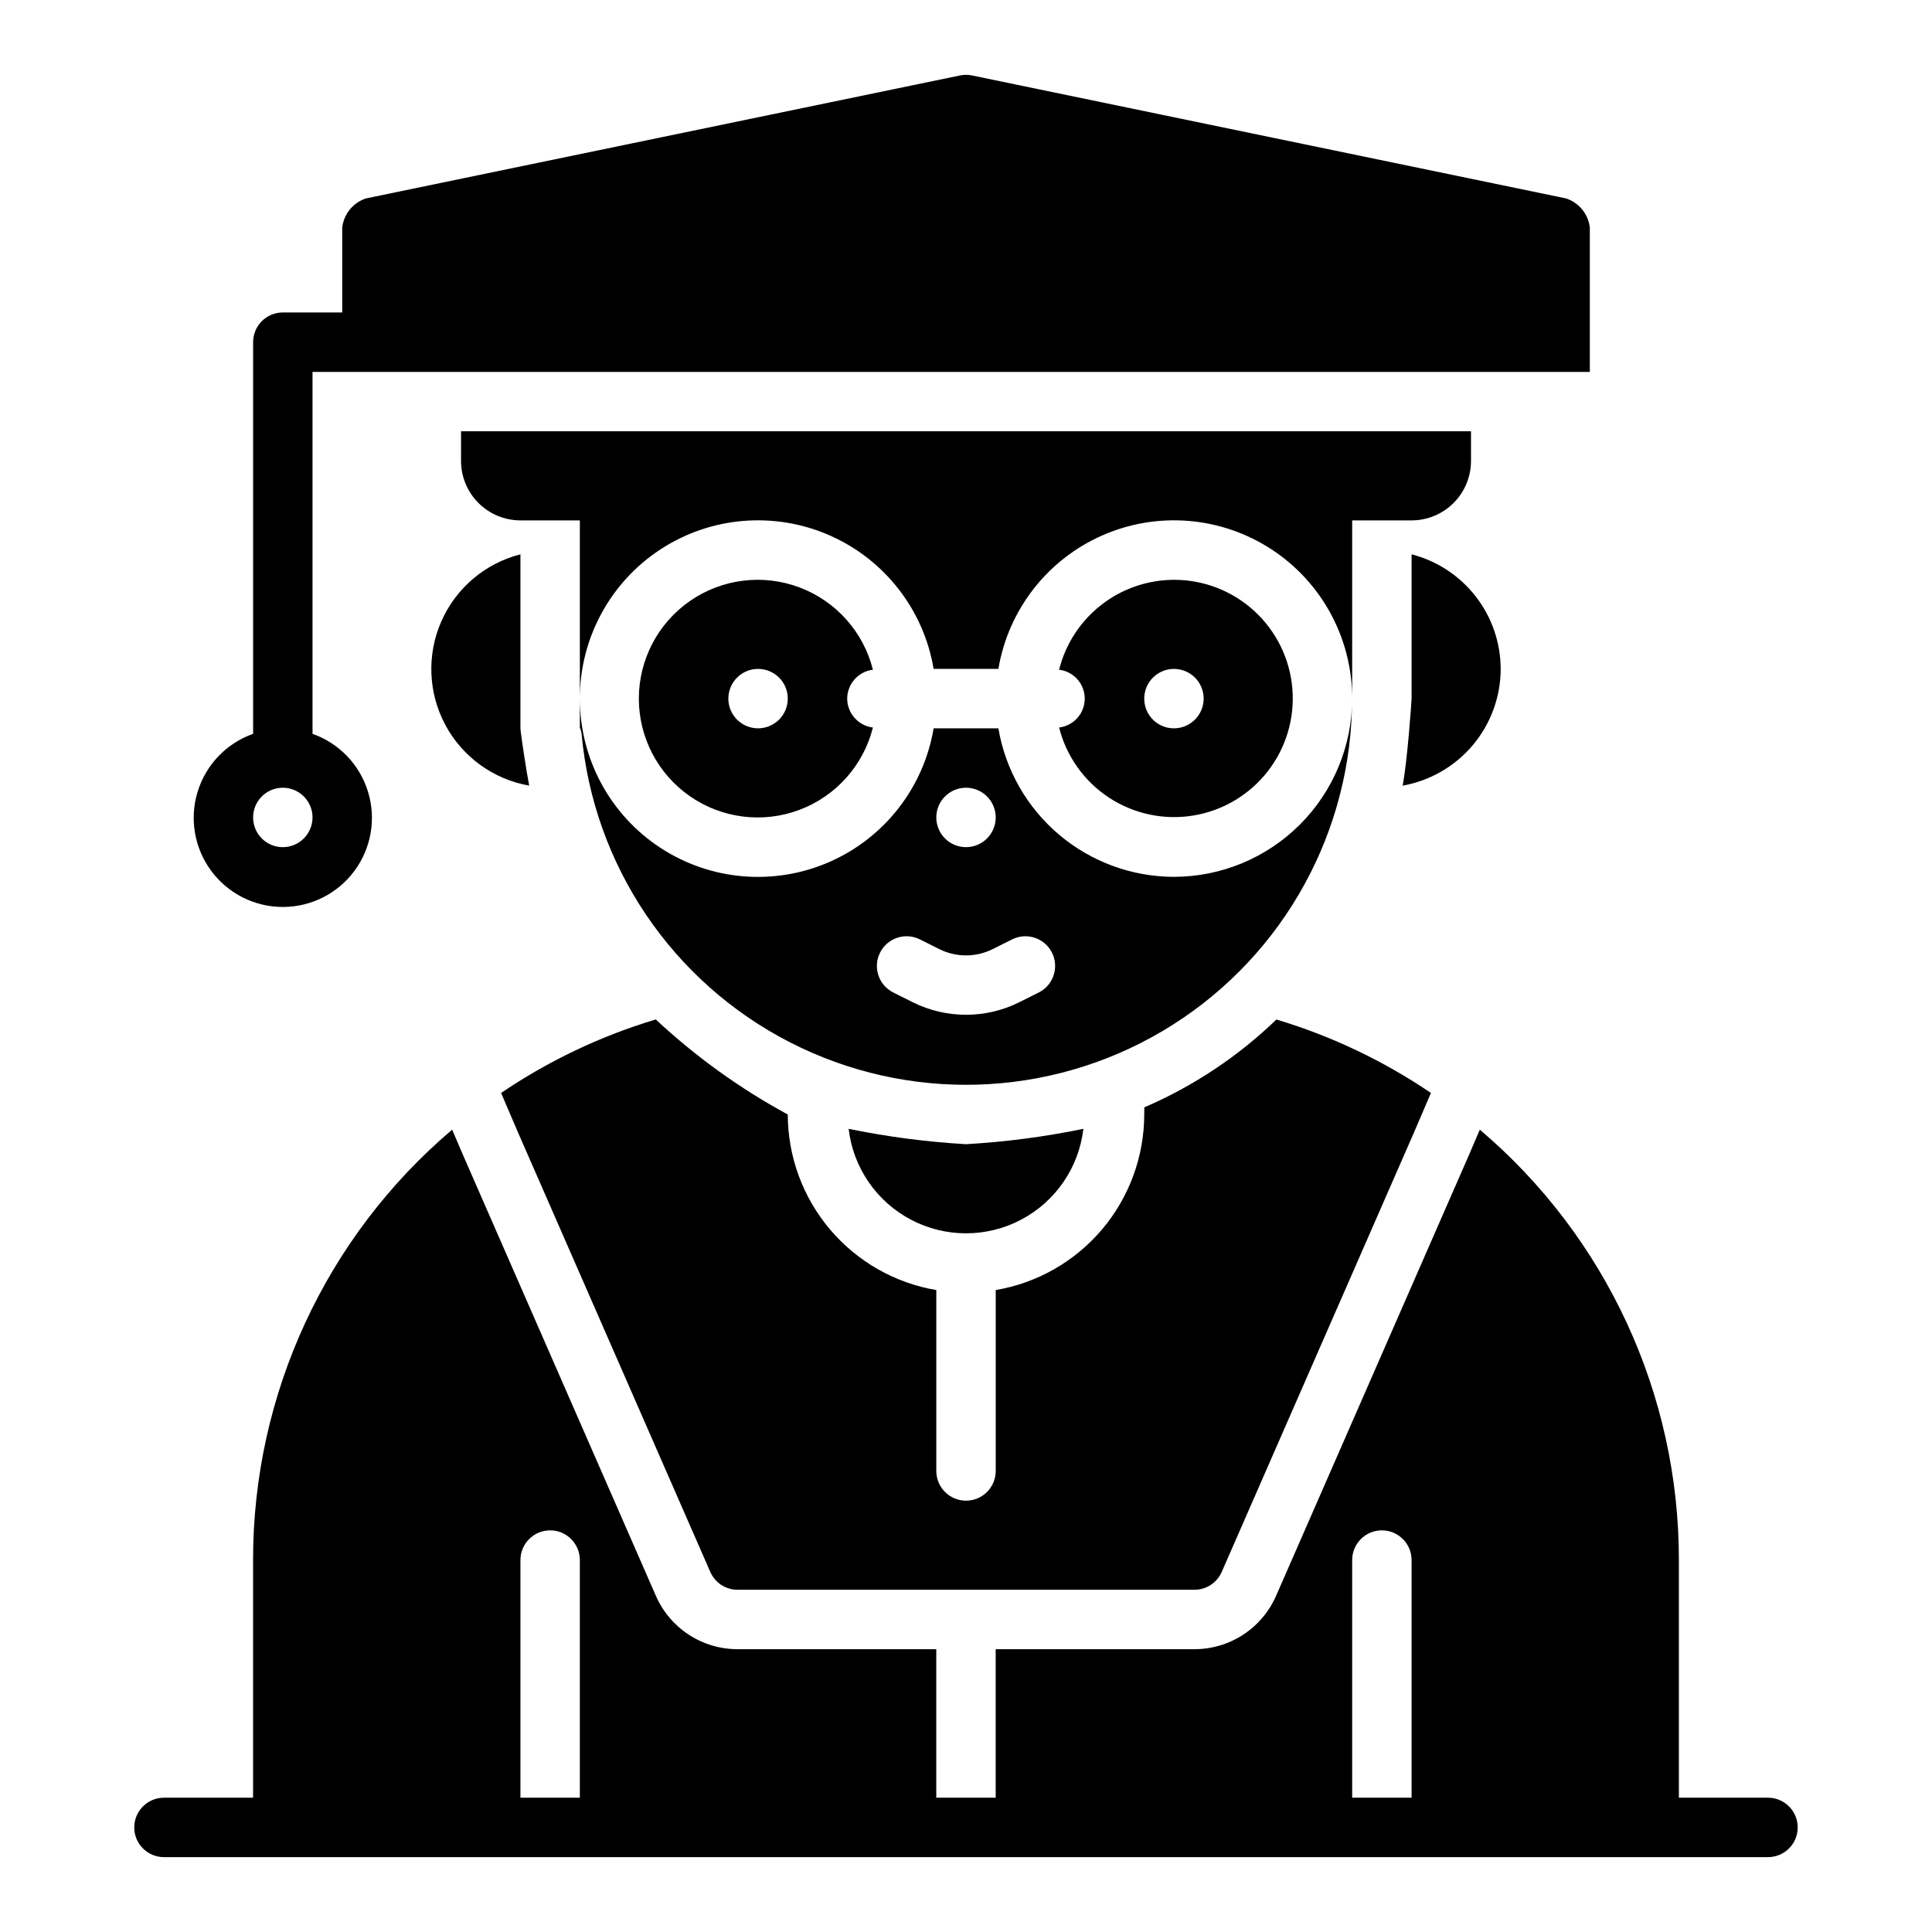
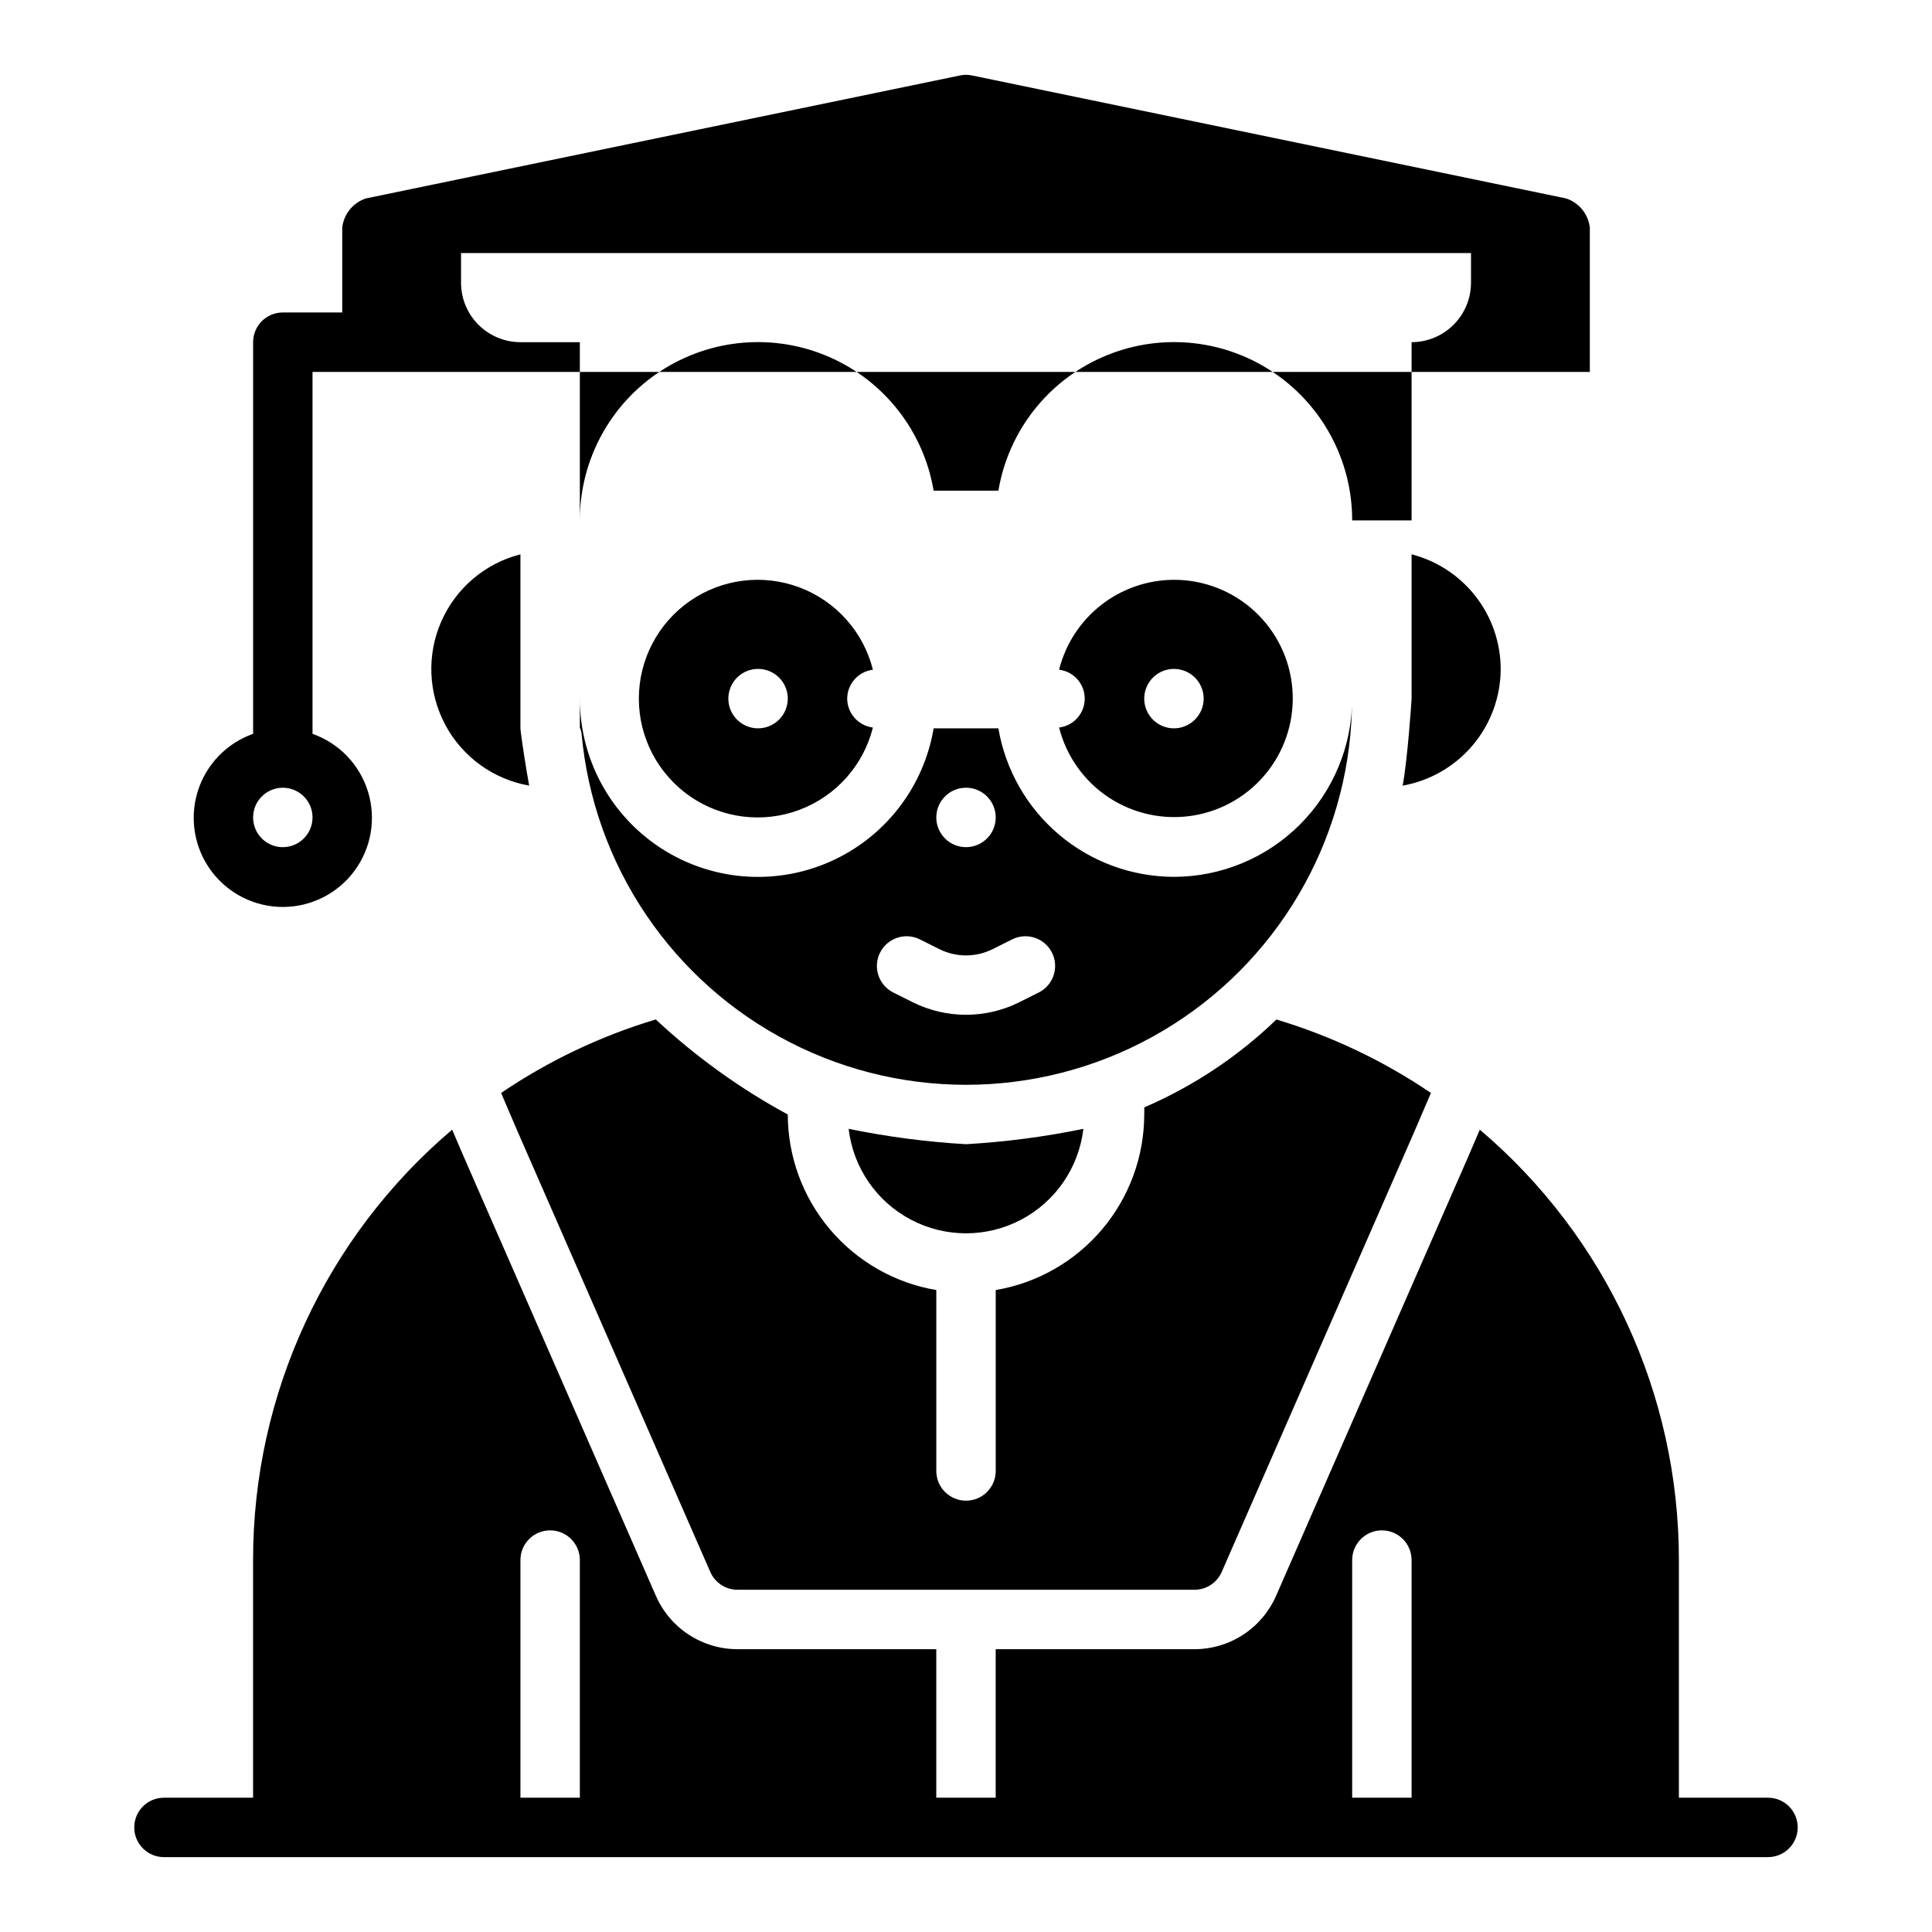
<svg xmlns="http://www.w3.org/2000/svg" fill="#000000" width="800px" height="800px" version="1.1" viewBox="144 144 512 512">
-   <path d="m612.54 620.41h-23.617v-62.977c0.031-43.926-19.262-85.645-52.758-114.06l-2.984 6.961-51 116.57c-1.844 4.203-4.867 7.781-8.711 10.297-3.84 2.512-8.332 3.852-12.922 3.852h-52.68v39.359h-15.746v-39.359h-52.676c-4.59 0-9.082-1.34-12.926-3.852-3.84-2.512-6.867-6.09-8.707-10.293l-50.98-116.52-3.008-7.012c-33.496 28.418-52.789 70.137-52.758 114.06v62.977h-23.617c-4.348 0-7.871 3.527-7.871 7.875 0 4.348 3.523 7.871 7.871 7.871h425.09c4.348 0 7.871-3.523 7.871-7.871 0-4.348-3.523-7.875-7.871-7.875zm-330.62 0v-62.977c0-4.348 3.523-7.871 7.871-7.871 4.348 0 7.875 3.523 7.875 7.871v62.977zm220.42 0v-62.977c0-4.348 3.523-7.871 7.871-7.871 4.348 0 7.871 3.523 7.871 7.871v62.977zm15.742-338.5h-15.742v47.23c0.016-15.934-8.012-30.805-21.348-39.535-13.332-8.73-30.168-10.145-44.77-3.758-14.602 6.383-24.996 19.707-27.641 35.422h-17.16c-2.641-15.715-13.035-29.039-27.637-35.422-14.605-6.387-31.441-4.973-44.773 3.758-13.332 8.73-21.359 23.602-21.344 39.535v-47.23h-15.746c-4.176-0.004-8.176-1.664-11.129-4.617-2.949-2.949-4.609-6.953-4.613-11.125v-7.875h267.65v7.875c-0.004 4.172-1.664 8.176-4.617 11.125-2.953 2.953-6.953 4.613-11.129 4.617zm-149.57 47.23c0.027-3.898 2.945-7.176 6.816-7.656-2.512-10.023-9.781-18.176-19.453-21.812-9.672-3.641-20.512-2.301-29.008 3.582-8.496 5.879-13.566 15.555-13.566 25.887 0 10.336 5.07 20.012 13.566 25.891 8.496 5.883 19.336 7.223 29.008 3.582 9.672-3.637 16.941-11.789 19.453-21.812-3.871-0.48-6.789-3.758-6.816-7.66zm-23.617 7.871v0.004c-3.184 0-6.055-1.918-7.273-4.859-1.219-2.941-0.543-6.328 1.707-8.582 2.25-2.25 5.637-2.922 8.578-1.703s4.859 4.086 4.859 7.269c0 2.09-0.828 4.094-2.305 5.566-1.477 1.477-3.481 2.309-5.566 2.309zm110.21 39.359v0.004c-11.152-0.02-21.938-3.981-30.449-11.184-8.516-7.203-14.207-17.184-16.074-28.176h-17.16c-2.641 15.715-13.035 29.039-27.637 35.422-14.605 6.387-31.441 4.973-44.773-3.758-13.332-8.73-21.359-23.602-21.344-39.539v7.656c0.199 0.48 0.348 0.98 0.441 1.496 3.125 34.98 23.98 65.914 55.238 81.934s68.547 14.883 98.77-3.008c30.223-17.895 49.156-50.039 50.148-85.145 0.016-0.547 0.074-2.441 0.074-2.934-0.016 12.523-4.996 24.531-13.852 33.387-8.852 8.852-20.859 13.832-33.383 13.848zm-55.105-23.617 0.004 0.004c3.184 0 6.055 1.918 7.269 4.859 1.219 2.941 0.547 6.328-1.703 8.578-2.254 2.254-5.641 2.926-8.582 1.707s-4.859-4.086-4.859-7.273c0-4.348 3.527-7.871 7.875-7.871zm19.266 54.273-5.18 2.59v0.004c-8.871 4.41-19.293 4.41-28.168 0l-5.18-2.59c-3.891-1.945-5.465-6.672-3.519-10.562 1.941-3.887 6.672-5.465 10.562-3.519l5.18 2.59c4.434 2.207 9.648 2.207 14.082 0l5.18-2.59h0.004c3.891-1.945 8.617-0.367 10.562 3.519 1.945 3.891 0.367 8.617-3.519 10.562zm35.84-109.37c-7 0.02-13.793 2.371-19.309 6.688-5.512 4.316-9.426 10.348-11.125 17.141 3.875 0.465 6.793 3.754 6.793 7.656 0 3.906-2.918 7.195-6.793 7.66 1.934 7.652 6.676 14.297 13.281 18.617 6.609 4.316 14.598 5.992 22.383 4.691 7.785-1.301 14.797-5.484 19.641-11.715 4.844-6.231 7.168-14.059 6.508-21.922-0.656-7.867-4.25-15.195-10.062-20.535-5.812-5.336-13.422-8.297-21.316-8.281zm0 39.359c-3.184 0-6.055-1.918-7.273-4.859-1.215-2.941-0.543-6.328 1.707-8.582 2.254-2.25 5.637-2.922 8.578-1.703 2.945 1.219 4.863 4.086 4.863 7.269 0 2.09-0.832 4.094-2.309 5.566-1.477 1.477-3.477 2.309-5.566 2.309zm-55.102 110.21c10.453-0.598 20.848-1.961 31.102-4.074-1.195 10.258-7.367 19.266-16.504 24.078-9.137 4.816-20.059 4.816-29.195 0-9.137-4.812-15.312-13.82-16.508-24.078 10.258 2.106 20.652 3.469 31.105 4.074zm82.258-33.047h-0.004c14.562 4.367 28.371 10.93 40.953 19.465l-4.469 10.426-50.973 116.51c-1.254 2.871-4.086 4.723-7.215 4.727h-121.1c-3.129-0.004-5.961-1.852-7.215-4.719l-50.953-116.46-4.488-10.48c12.594-8.543 26.414-15.113 40.992-19.48 10.547 9.844 22.301 18.309 34.98 25.191 0.02 11.152 3.981 21.938 11.184 30.449 7.203 8.516 17.184 14.207 28.176 16.074v47.941c0 4.348 3.527 7.871 7.875 7.871s7.871-3.523 7.871-7.871v-47.941c10.992-1.867 20.977-7.559 28.18-16.074 7.199-8.512 11.16-19.297 11.18-30.449l0.02-1.898c12.977-5.586 24.836-13.473 35.004-23.277zm59.438-92.906c-0.016 7.387-2.629 14.531-7.379 20.184-4.75 5.652-11.336 9.457-18.609 10.75 1.246-6.398 2.371-22.43 2.371-23.062v-38.242c6.742 1.738 12.719 5.66 16.992 11.156 4.273 5.496 6.602 12.254 6.625 19.215zm-257.46 30.926c-9.492-1.668-17.691-7.609-22.234-16.109-4.543-8.504-4.926-18.621-1.039-27.441 3.887-8.816 11.613-15.363 20.953-17.746v46.117c0 0.902 1.52 11.082 2.32 15.18zm274.8-155.61-157.44-32.59c-1.051-0.223-2.141-0.223-3.191 0l-157.44 32.59c-3.41 1.129-5.859 4.137-6.273 7.707v22.512h-15.746c-4.348 0-7.871 3.527-7.871 7.875v103.79c-7.059 2.496-12.52 8.191-14.711 15.355-2.191 7.16-0.855 14.934 3.598 20.953 4.453 6.023 11.496 9.574 18.984 9.574 7.488 0 14.535-3.551 18.988-9.574 4.453-6.019 5.785-13.793 3.594-20.953-2.191-7.164-7.648-12.859-14.711-15.355v-95.914h338.5v-38.258c-0.414-3.574-2.863-6.582-6.277-7.707zm-340.09 171.92c-3.184 0-6.055-1.918-7.273-4.859s-0.543-6.328 1.707-8.582c2.254-2.25 5.637-2.922 8.578-1.703s4.859 4.086 4.859 7.269c-0.004 4.348-3.523 7.867-7.871 7.875z" />
+   <path d="m612.54 620.41h-23.617v-62.977c0.031-43.926-19.262-85.645-52.758-114.06l-2.984 6.961-51 116.57c-1.844 4.203-4.867 7.781-8.711 10.297-3.84 2.512-8.332 3.852-12.922 3.852h-52.68v39.359h-15.746v-39.359h-52.676c-4.59 0-9.082-1.34-12.926-3.852-3.84-2.512-6.867-6.09-8.707-10.293l-50.98-116.52-3.008-7.012c-33.496 28.418-52.789 70.137-52.758 114.06v62.977h-23.617c-4.348 0-7.871 3.527-7.871 7.875 0 4.348 3.523 7.871 7.871 7.871h425.09c4.348 0 7.871-3.523 7.871-7.871 0-4.348-3.523-7.875-7.871-7.875zm-330.62 0v-62.977c0-4.348 3.523-7.871 7.871-7.871 4.348 0 7.875 3.523 7.875 7.871v62.977zm220.42 0v-62.977c0-4.348 3.523-7.871 7.871-7.871 4.348 0 7.871 3.523 7.871 7.871v62.977zm15.742-338.5h-15.742c0.016-15.934-8.012-30.805-21.348-39.535-13.332-8.73-30.168-10.145-44.77-3.758-14.602 6.383-24.996 19.707-27.641 35.422h-17.16c-2.641-15.715-13.035-29.039-27.637-35.422-14.605-6.387-31.441-4.973-44.773 3.758-13.332 8.73-21.359 23.602-21.344 39.535v-47.23h-15.746c-4.176-0.004-8.176-1.664-11.129-4.617-2.949-2.949-4.609-6.953-4.613-11.125v-7.875h267.65v7.875c-0.004 4.172-1.664 8.176-4.617 11.125-2.953 2.953-6.953 4.613-11.129 4.617zm-149.57 47.23c0.027-3.898 2.945-7.176 6.816-7.656-2.512-10.023-9.781-18.176-19.453-21.812-9.672-3.641-20.512-2.301-29.008 3.582-8.496 5.879-13.566 15.555-13.566 25.887 0 10.336 5.07 20.012 13.566 25.891 8.496 5.883 19.336 7.223 29.008 3.582 9.672-3.637 16.941-11.789 19.453-21.812-3.871-0.48-6.789-3.758-6.816-7.66zm-23.617 7.871v0.004c-3.184 0-6.055-1.918-7.273-4.859-1.219-2.941-0.543-6.328 1.707-8.582 2.25-2.25 5.637-2.922 8.578-1.703s4.859 4.086 4.859 7.269c0 2.09-0.828 4.094-2.305 5.566-1.477 1.477-3.481 2.309-5.566 2.309zm110.21 39.359v0.004c-11.152-0.02-21.938-3.981-30.449-11.184-8.516-7.203-14.207-17.184-16.074-28.176h-17.16c-2.641 15.715-13.035 29.039-27.637 35.422-14.605 6.387-31.441 4.973-44.773-3.758-13.332-8.73-21.359-23.602-21.344-39.539v7.656c0.199 0.48 0.348 0.98 0.441 1.496 3.125 34.98 23.98 65.914 55.238 81.934s68.547 14.883 98.77-3.008c30.223-17.895 49.156-50.039 50.148-85.145 0.016-0.547 0.074-2.441 0.074-2.934-0.016 12.523-4.996 24.531-13.852 33.387-8.852 8.852-20.859 13.832-33.383 13.848zm-55.105-23.617 0.004 0.004c3.184 0 6.055 1.918 7.269 4.859 1.219 2.941 0.547 6.328-1.703 8.578-2.254 2.254-5.641 2.926-8.582 1.707s-4.859-4.086-4.859-7.273c0-4.348 3.527-7.871 7.875-7.871zm19.266 54.273-5.18 2.59v0.004c-8.871 4.41-19.293 4.41-28.168 0l-5.18-2.59c-3.891-1.945-5.465-6.672-3.519-10.562 1.941-3.887 6.672-5.465 10.562-3.519l5.18 2.59c4.434 2.207 9.648 2.207 14.082 0l5.18-2.59h0.004c3.891-1.945 8.617-0.367 10.562 3.519 1.945 3.891 0.367 8.617-3.519 10.562zm35.84-109.37c-7 0.02-13.793 2.371-19.309 6.688-5.512 4.316-9.426 10.348-11.125 17.141 3.875 0.465 6.793 3.754 6.793 7.656 0 3.906-2.918 7.195-6.793 7.66 1.934 7.652 6.676 14.297 13.281 18.617 6.609 4.316 14.598 5.992 22.383 4.691 7.785-1.301 14.797-5.484 19.641-11.715 4.844-6.231 7.168-14.059 6.508-21.922-0.656-7.867-4.25-15.195-10.062-20.535-5.812-5.336-13.422-8.297-21.316-8.281zm0 39.359c-3.184 0-6.055-1.918-7.273-4.859-1.215-2.941-0.543-6.328 1.707-8.582 2.254-2.25 5.637-2.922 8.578-1.703 2.945 1.219 4.863 4.086 4.863 7.269 0 2.09-0.832 4.094-2.309 5.566-1.477 1.477-3.477 2.309-5.566 2.309zm-55.102 110.21c10.453-0.598 20.848-1.961 31.102-4.074-1.195 10.258-7.367 19.266-16.504 24.078-9.137 4.816-20.059 4.816-29.195 0-9.137-4.812-15.312-13.82-16.508-24.078 10.258 2.106 20.652 3.469 31.105 4.074zm82.258-33.047h-0.004c14.562 4.367 28.371 10.93 40.953 19.465l-4.469 10.426-50.973 116.51c-1.254 2.871-4.086 4.723-7.215 4.727h-121.1c-3.129-0.004-5.961-1.852-7.215-4.719l-50.953-116.46-4.488-10.48c12.594-8.543 26.414-15.113 40.992-19.48 10.547 9.844 22.301 18.309 34.98 25.191 0.02 11.152 3.981 21.938 11.184 30.449 7.203 8.516 17.184 14.207 28.176 16.074v47.941c0 4.348 3.527 7.871 7.875 7.871s7.871-3.523 7.871-7.871v-47.941c10.992-1.867 20.977-7.559 28.18-16.074 7.199-8.512 11.16-19.297 11.18-30.449l0.02-1.898c12.977-5.586 24.836-13.473 35.004-23.277zm59.438-92.906c-0.016 7.387-2.629 14.531-7.379 20.184-4.75 5.652-11.336 9.457-18.609 10.75 1.246-6.398 2.371-22.43 2.371-23.062v-38.242c6.742 1.738 12.719 5.66 16.992 11.156 4.273 5.496 6.602 12.254 6.625 19.215zm-257.46 30.926c-9.492-1.668-17.691-7.609-22.234-16.109-4.543-8.504-4.926-18.621-1.039-27.441 3.887-8.816 11.613-15.363 20.953-17.746v46.117c0 0.902 1.52 11.082 2.32 15.18zm274.8-155.61-157.44-32.59c-1.051-0.223-2.141-0.223-3.191 0l-157.44 32.59c-3.41 1.129-5.859 4.137-6.273 7.707v22.512h-15.746c-4.348 0-7.871 3.527-7.871 7.875v103.79c-7.059 2.496-12.52 8.191-14.711 15.355-2.191 7.16-0.855 14.934 3.598 20.953 4.453 6.023 11.496 9.574 18.984 9.574 7.488 0 14.535-3.551 18.988-9.574 4.453-6.019 5.785-13.793 3.594-20.953-2.191-7.164-7.648-12.859-14.711-15.355v-95.914h338.5v-38.258c-0.414-3.574-2.863-6.582-6.277-7.707zm-340.09 171.92c-3.184 0-6.055-1.918-7.273-4.859s-0.543-6.328 1.707-8.582c2.254-2.25 5.637-2.922 8.578-1.703s4.859 4.086 4.859 7.269c-0.004 4.348-3.523 7.867-7.871 7.875z" />
</svg>